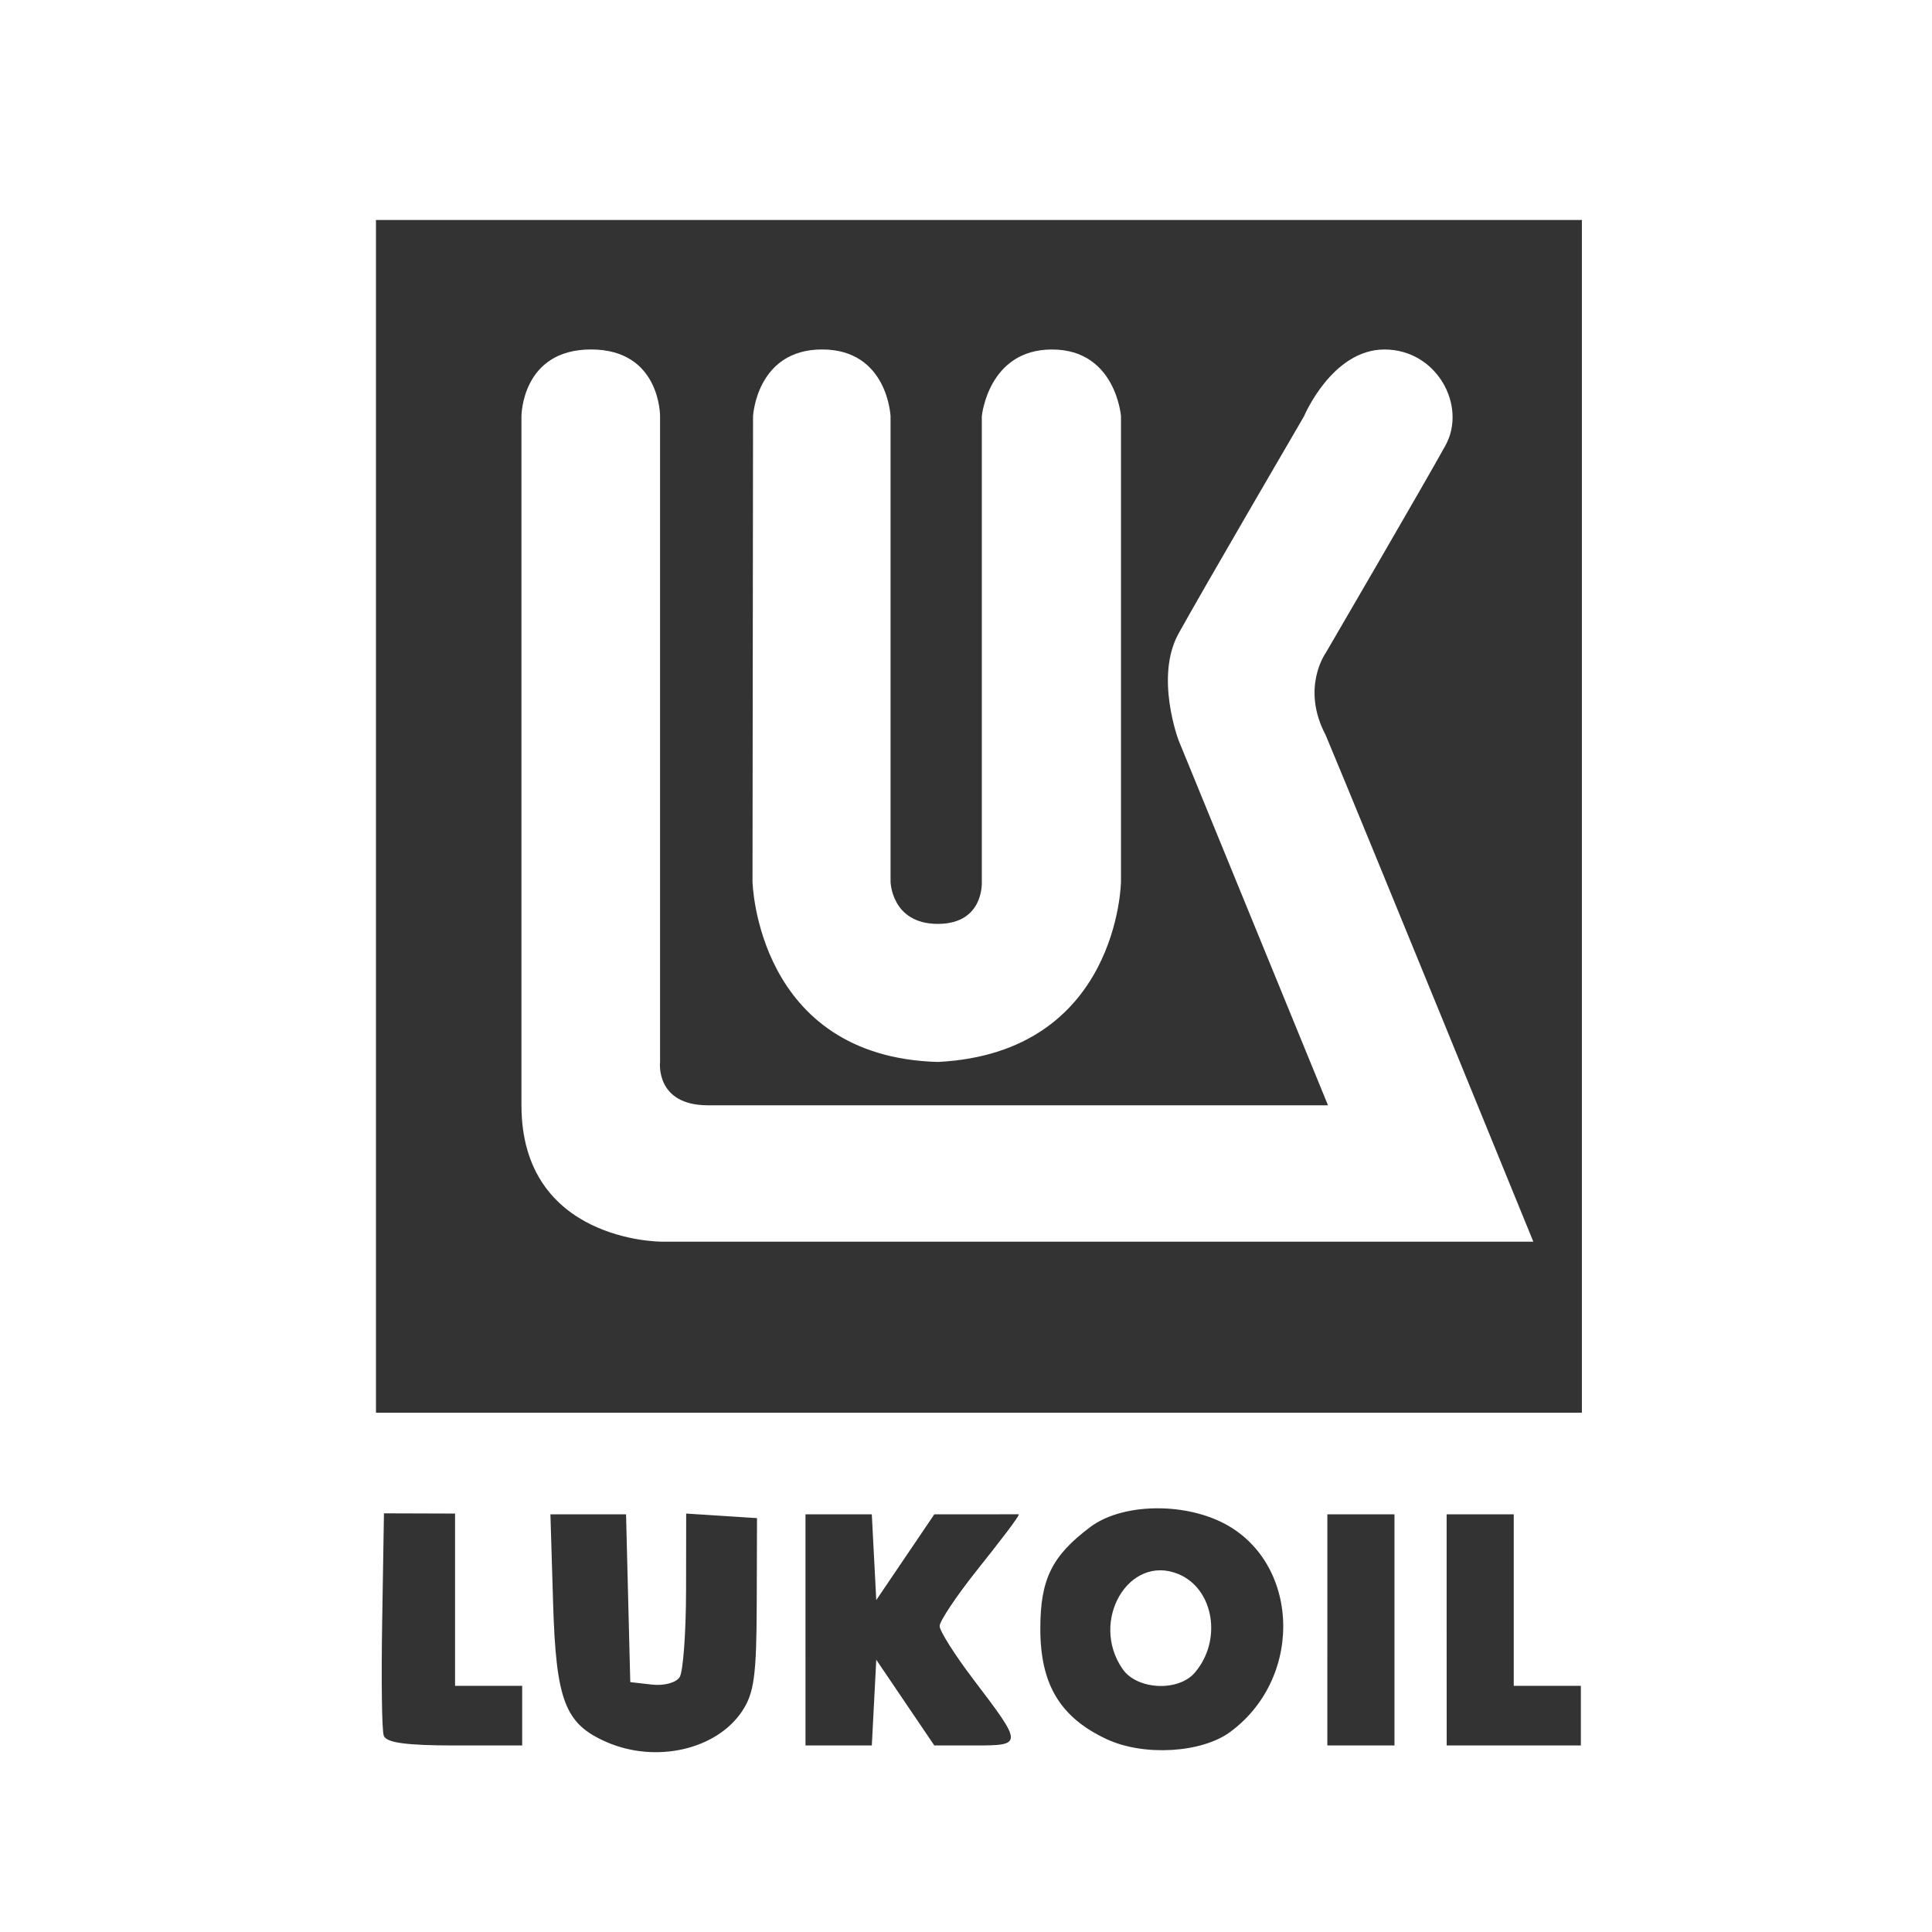
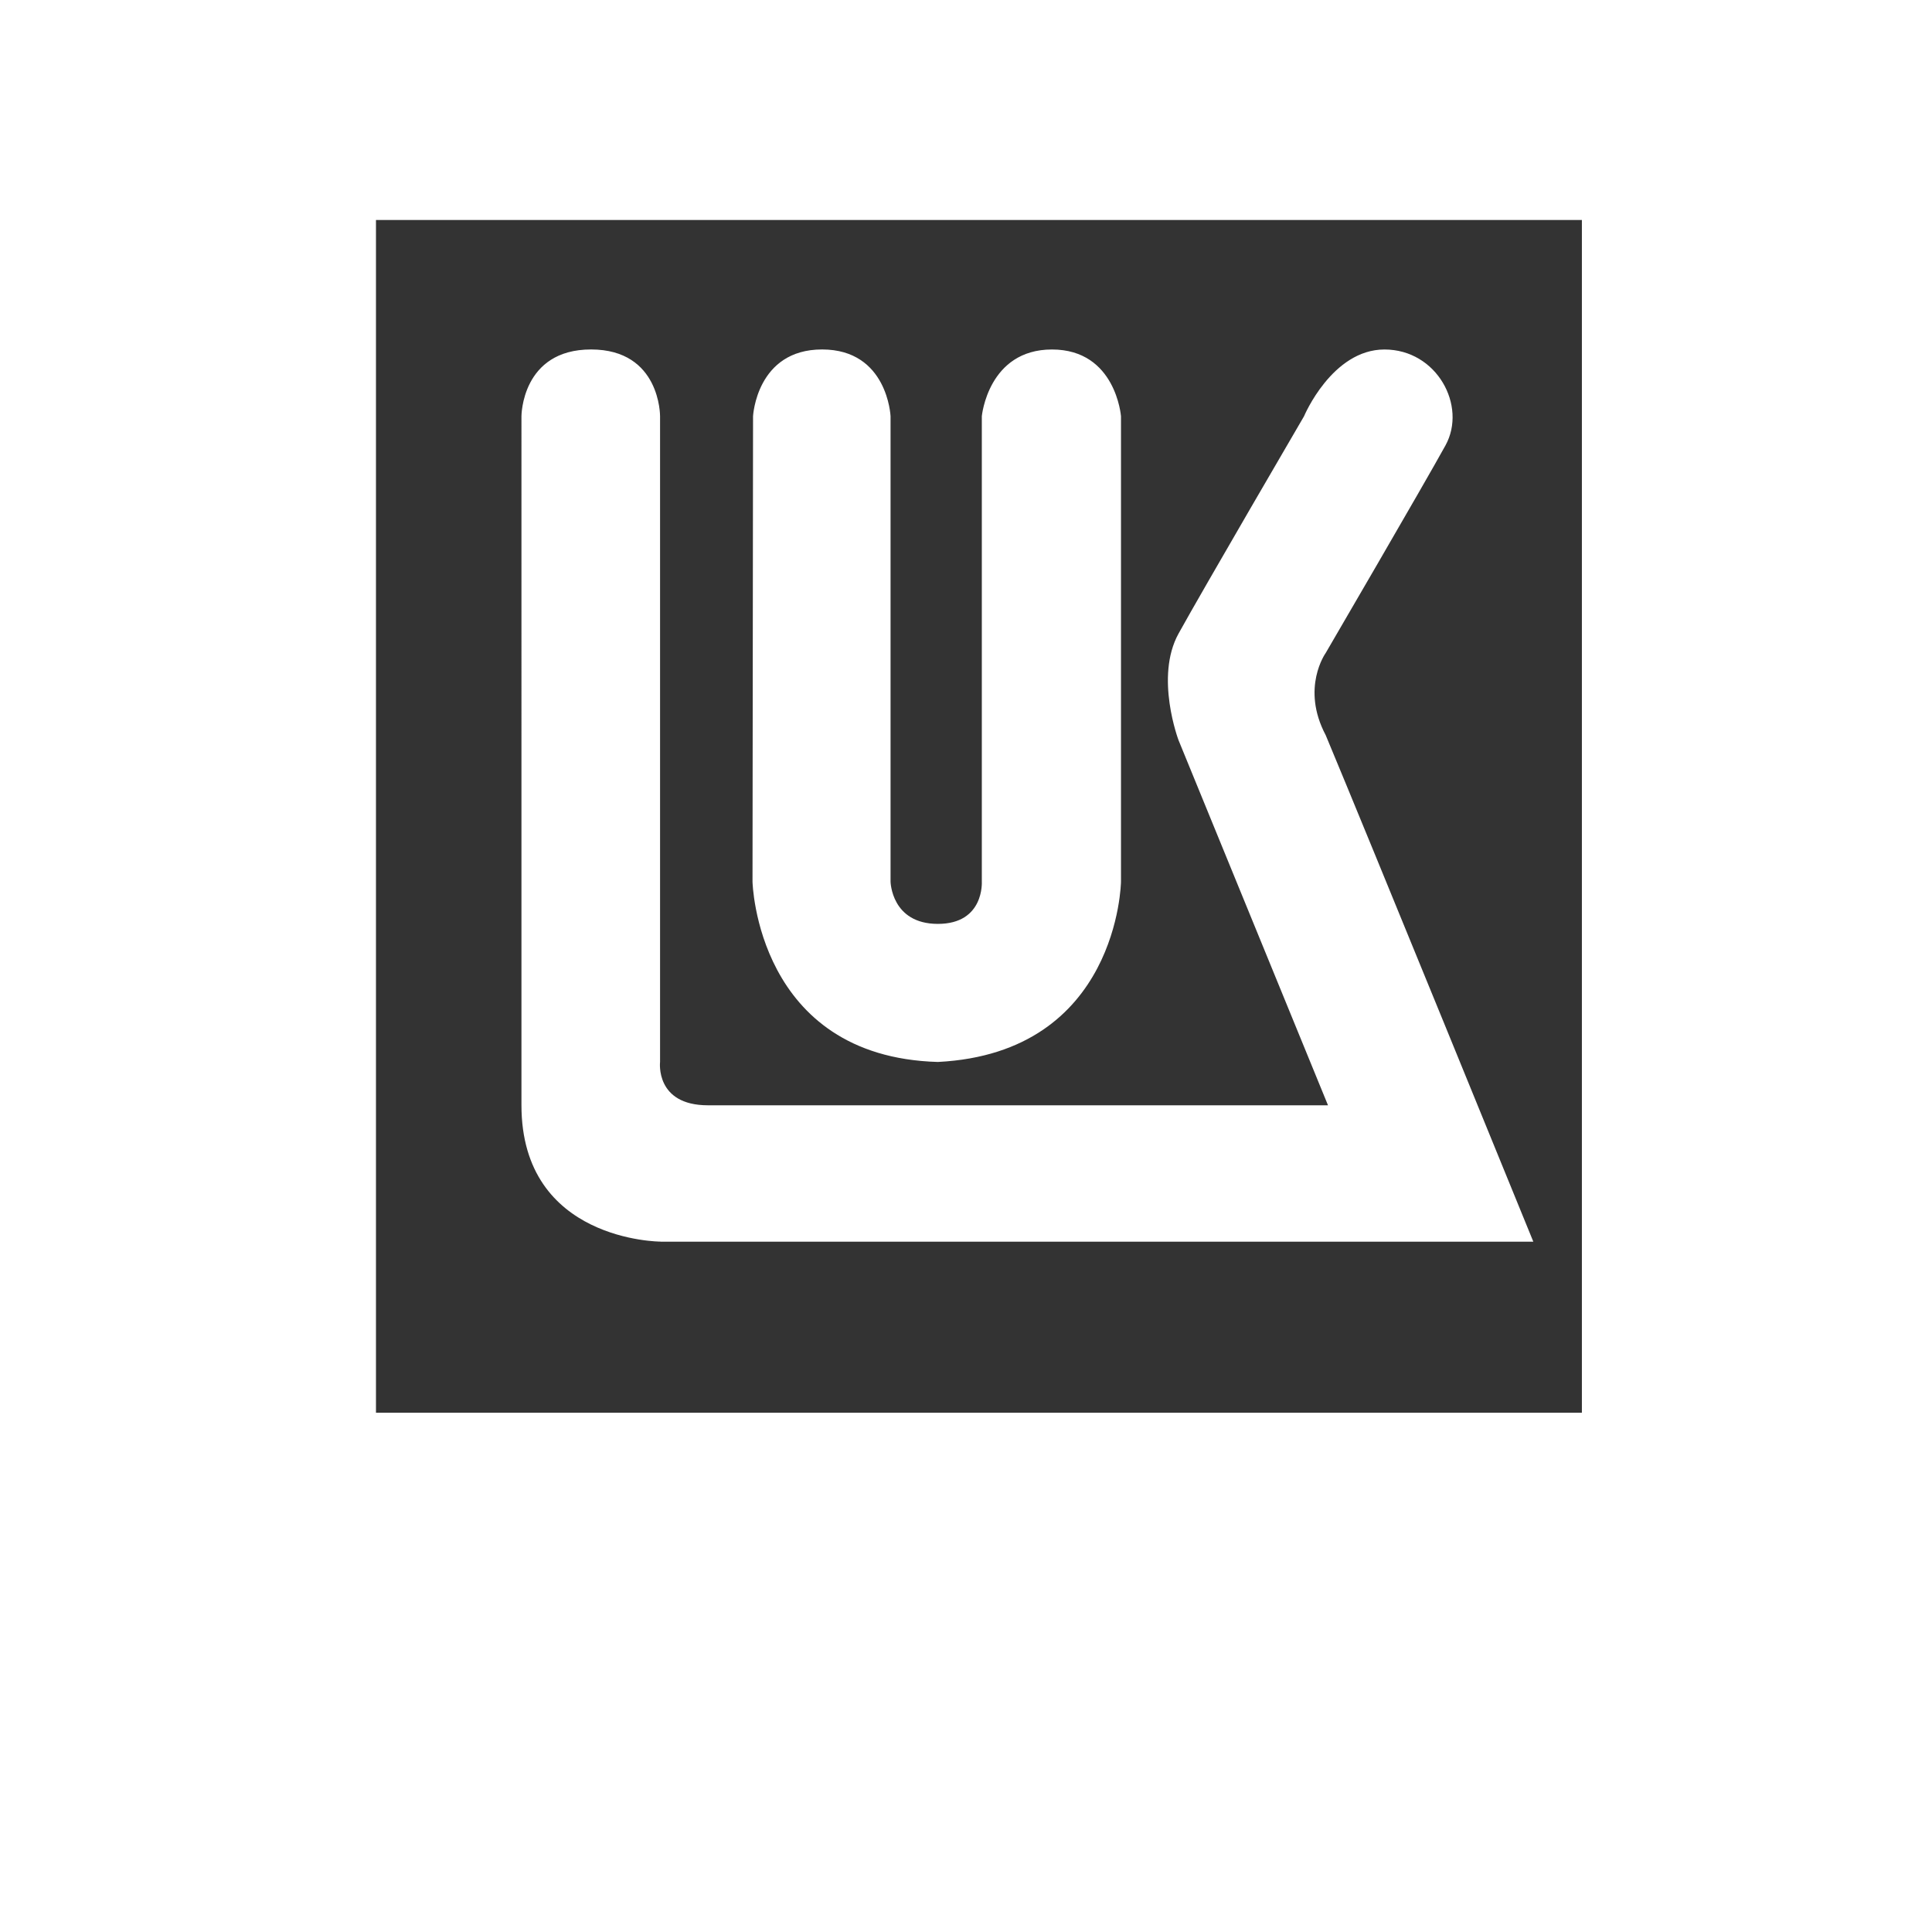
<svg xmlns="http://www.w3.org/2000/svg" xmlns:ns1="http://www.inkscape.org/namespaces/inkscape" xmlns:ns2="http://sodipodi.sourceforge.net/DTD/sodipodi-0.dtd" width="45.184mm" height="45.184mm" viewBox="0 0 160.1 160.1" id="svg5573" ns1:version="1.0.1 (3bc2e813f5, 2020-09-07)" ns2:docname="лукоил.svg">
  <defs id="defs5575" />
  <g ns1:label="Layer 1" ns1:groupmode="layer" id="layer1" transform="translate(-134.236,-258.027)">
    <g id="g106" transform="matrix(2.335,0,0,2.335,20.134,113.645)" style="font-variation-settings:normal;opacity:1;vector-effect:none;fill:#333333;fill-opacity:1;stroke-width:0.265;stroke-linecap:butt;stroke-linejoin:miter;stroke-miterlimit:4;stroke-dasharray:none;stroke-dashoffset:0;stroke-opacity:1;stop-color:#000000;stop-opacity:1">
      <g id="g1066" transform="translate(0.803)">
-         <path style="font-variation-settings:normal;vector-effect:none;fill:#333333;fill-opacity:1;stroke-width:0.265;stroke-linecap:butt;stroke-linejoin:miter;stroke-miterlimit:4;stroke-dasharray:none;stroke-dashoffset:0;stroke-opacity:1;stop-color:#000000;stop-opacity:1" d="m 69.591,123.658 c -1.481,-0.644 -1.795,-1.463 -1.9,-4.96 l -0.094,-3.121 h 1.342 1.342 l 0.075,2.977 0.075,2.977 0.765,0.087 c 0.435,0.05 0.861,-0.065 0.988,-0.265 0.123,-0.194 0.225,-1.579 0.227,-3.078 l 0.004,-2.726 1.257,0.081 1.257,0.081 -0.01,3.043 c -0.008,2.546 -0.093,3.167 -0.517,3.806 -0.91,1.37 -3.059,1.861 -4.811,1.099 z m 17.747,-0.102 c -1.654,-0.775 -2.355,-1.943 -2.355,-3.924 0,-1.753 0.413,-2.589 1.783,-3.612 1.042,-0.778 3.043,-0.88 4.511,-0.23 2.891,1.279 3.144,5.513 0.449,7.507 -1.014,0.751 -3.078,0.872 -4.388,0.258 z m 3.123,-2.356 c 0.987,-1.141 0.685,-2.981 -0.576,-3.503 -1.762,-0.73 -3.169,1.675 -1.976,3.378 0.512,0.73 1.967,0.802 2.553,0.125 z m -28.777,2.236 c -0.072,-0.189 -0.091,-2.004 -0.058,-4.035 l 0.063,-3.86 2.524,0.008 v 3.057 3.057 h 1.191 1.191 v 1.058 1.058 h -2.39 c -1.715,0 -2.427,-0.097 -2.521,-0.343 z m 14.965,-3.758 v -4.101 h 1.177 1.177 l 0.079,1.521 0.079,1.521 1.03,-1.521 1.03,-1.521 h 1.418 c 0.78,0 1.336,-0.005 1.573,-0.003 0.088,7.2e-4 -0.751,1.073 -1.479,1.987 -0.728,0.914 -1.323,1.806 -1.323,1.981 0,0.175 0.544,1.034 1.21,1.909 1.749,2.299 1.749,2.328 0.047,2.328 H 81.221 l -1.03,-1.521 -1.03,-1.521 -0.079,1.521 -0.079,1.521 h -1.177 -1.177 z m 18.521,0 v -4.101 h 1.191 1.191 v 4.101 4.101 H 96.36 95.169 Z m 4.233,0 v -4.101 h 1.191 1.191 v 3.043 3.043 h 1.191 1.191 v 1.058 1.058 h -2.381 -2.381 z" id="path122" ns2:nodetypes="csccccccscccccsccsssssssssscsccccccccsccccccccccsssssscccccccccccccccccccccccccccccc" />
        <path d="M 61.406,69.641 V 111.971 H 104.203 V 69.641 Z m 13.382,6.964 c 0,0 0.122,-2.369 2.45,-2.369 2.328,0 2.43,2.369 2.43,2.369 v 16.519 c 0,0 0.028,1.498 1.68,1.498 1.651,0 1.559,-1.498 1.559,-1.498 V 76.606 c 0,0 0.222,-2.369 2.49,-2.369 2.268,0 2.449,2.369 2.449,2.369 v 16.519 c 0,0 -0.08,6.072 -6.498,6.397 -6.438,-0.183 -6.579,-6.397 -6.579,-6.397 z m -3.279,29.293 c 0,0 -4.94,0 -4.94,-4.84 V 76.605 c 0,0 0,-2.369 2.47,-2.369 2.47,0 2.449,2.369 2.449,2.369 v 22.917 c 0,0 -0.182,1.538 1.7,1.538 h 22.005 l -5.304,-12.956 c 0,0 -0.851,-2.246 0,-3.785 0.85,-1.539 4.453,-7.713 4.453,-7.713 0,0 0.992,-2.369 2.855,-2.369 1.863,0 2.935,2.004 2.166,3.402 -0.769,1.397 -4.252,7.369 -4.252,7.369 0,0 -0.891,1.235 0,2.916 1.457,3.482 7.369,17.977 7.369,17.977 H 71.509 Z" fill="#cc2229" id="path8" style="font-variation-settings:normal;opacity:1;vector-effect:none;fill:#333333;fill-opacity:1;stroke-width:0.05;stroke-linecap:butt;stroke-linejoin:miter;stroke-miterlimit:4;stroke-dasharray:none;stroke-dashoffset:0;stroke-opacity:1;stop-color:#000000;stop-opacity:1" />
      </g>
    </g>
  </g>
</svg>